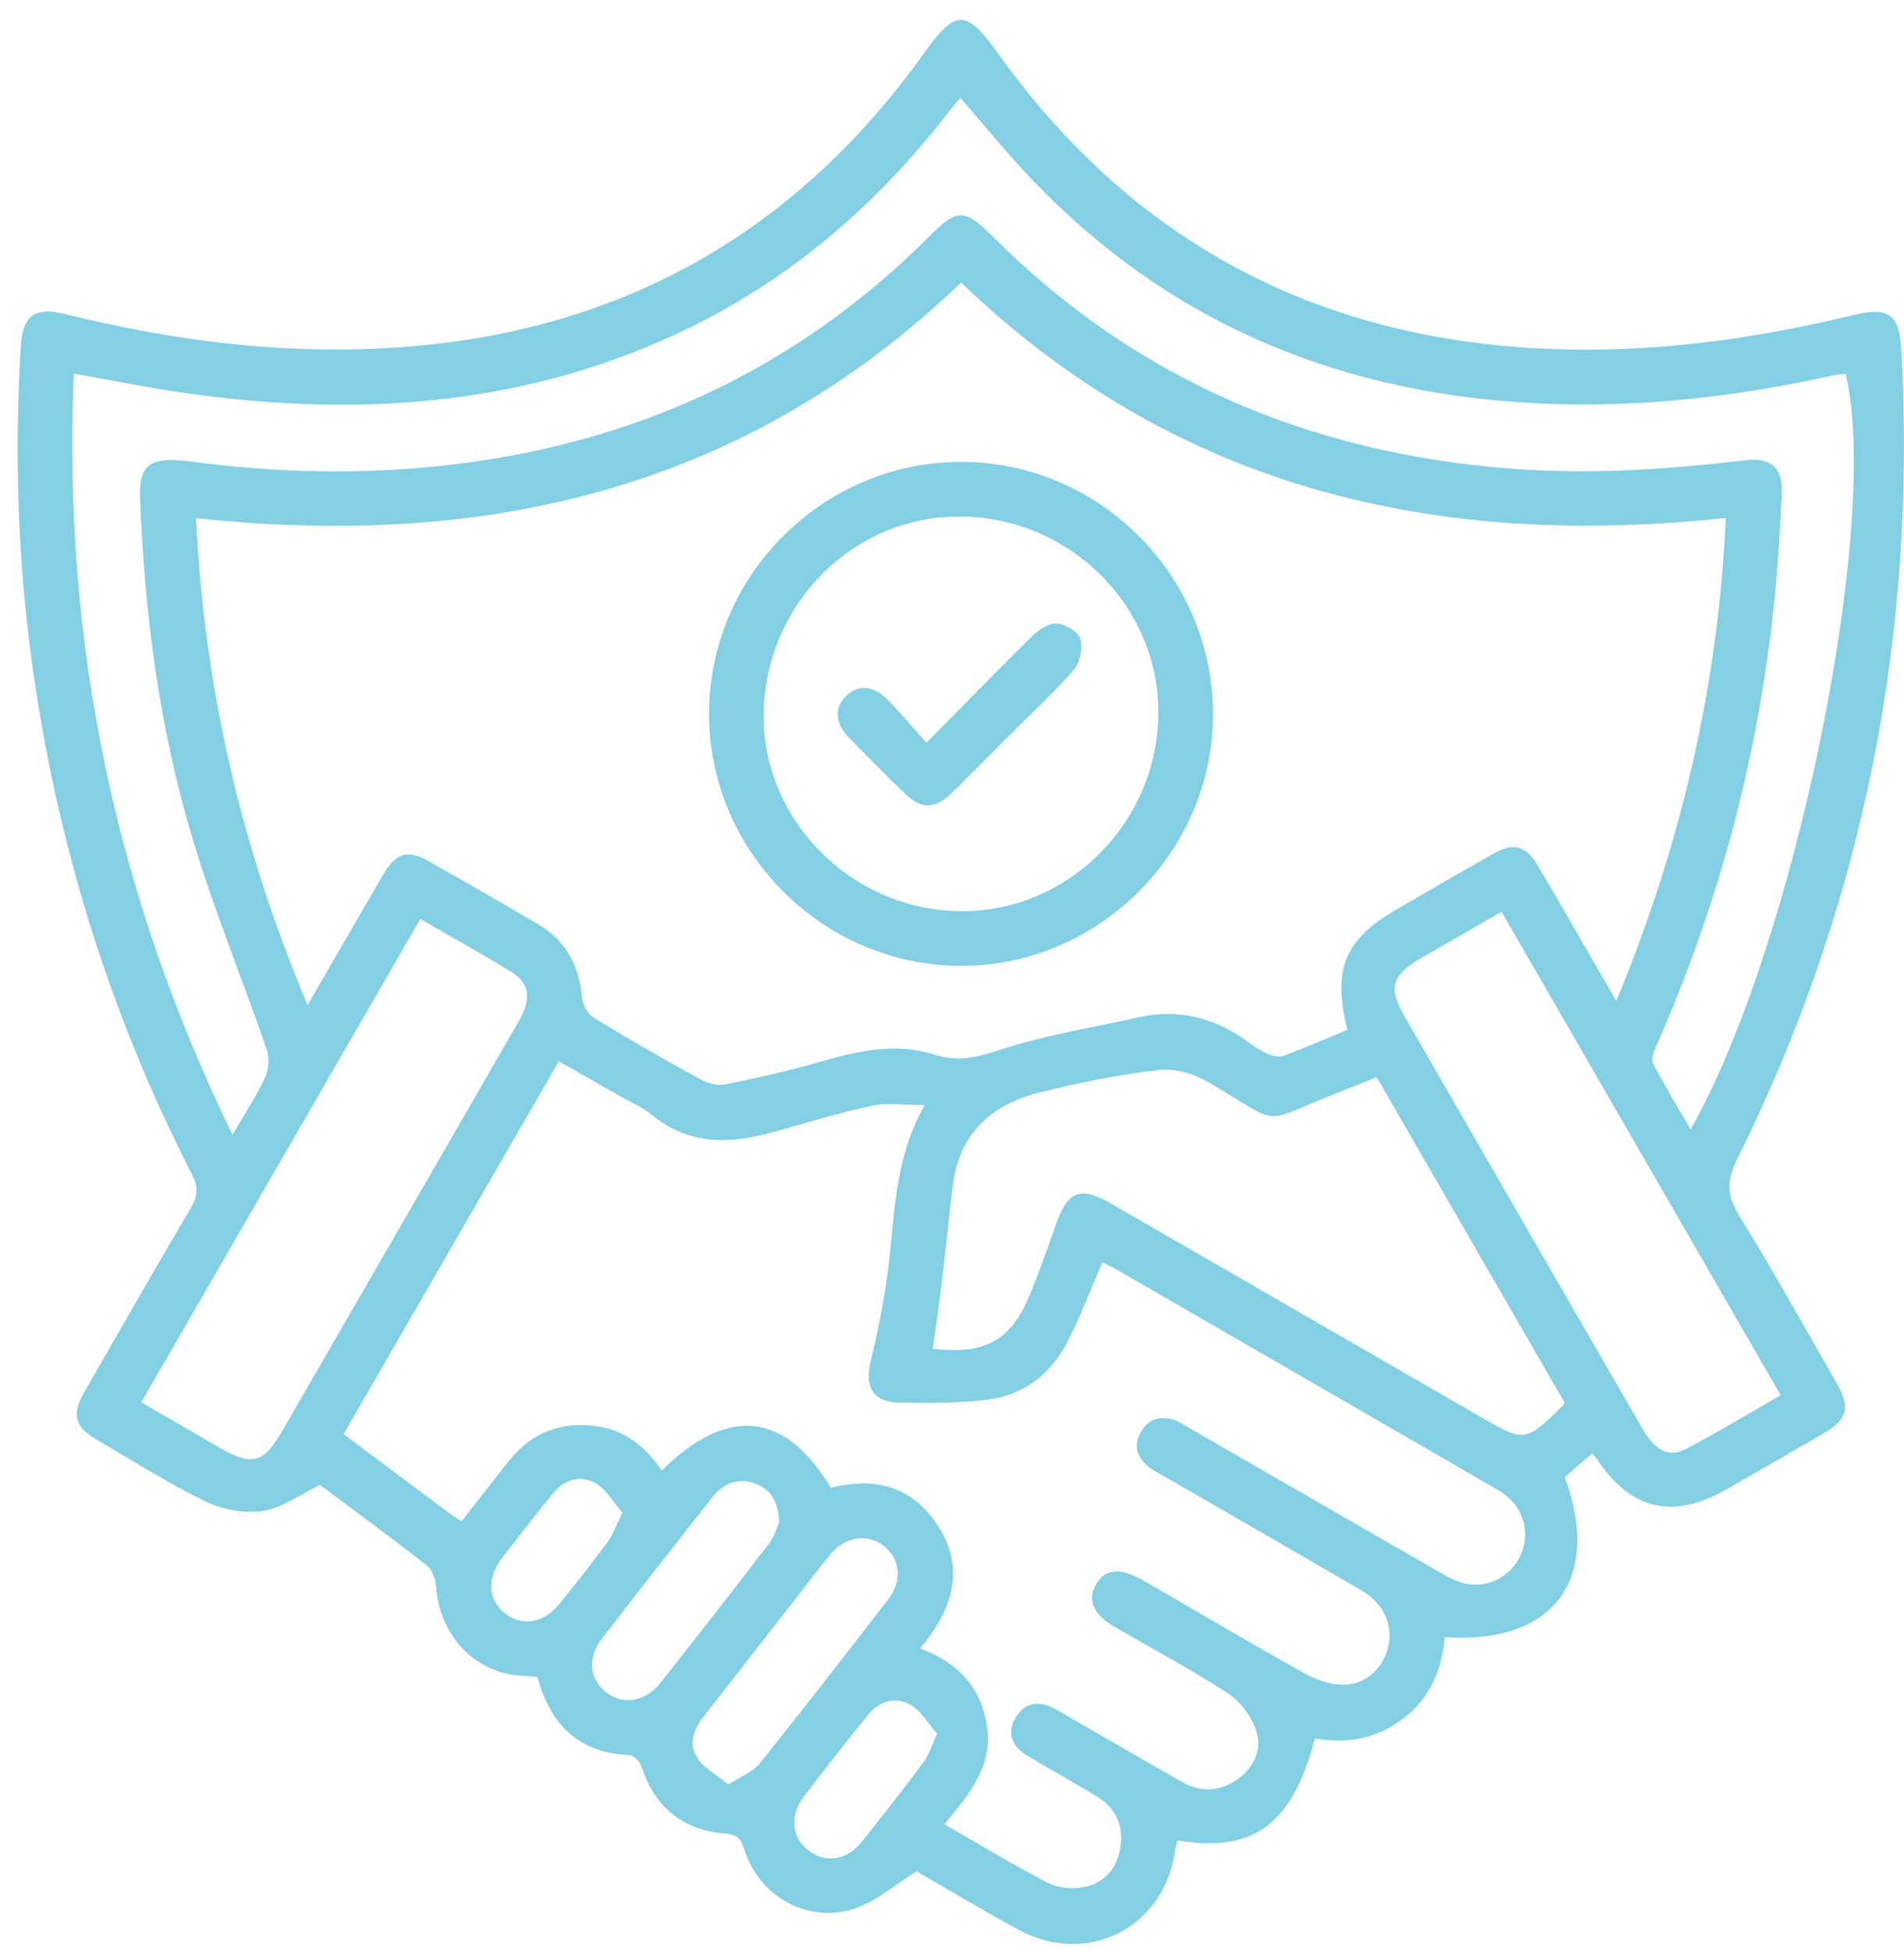
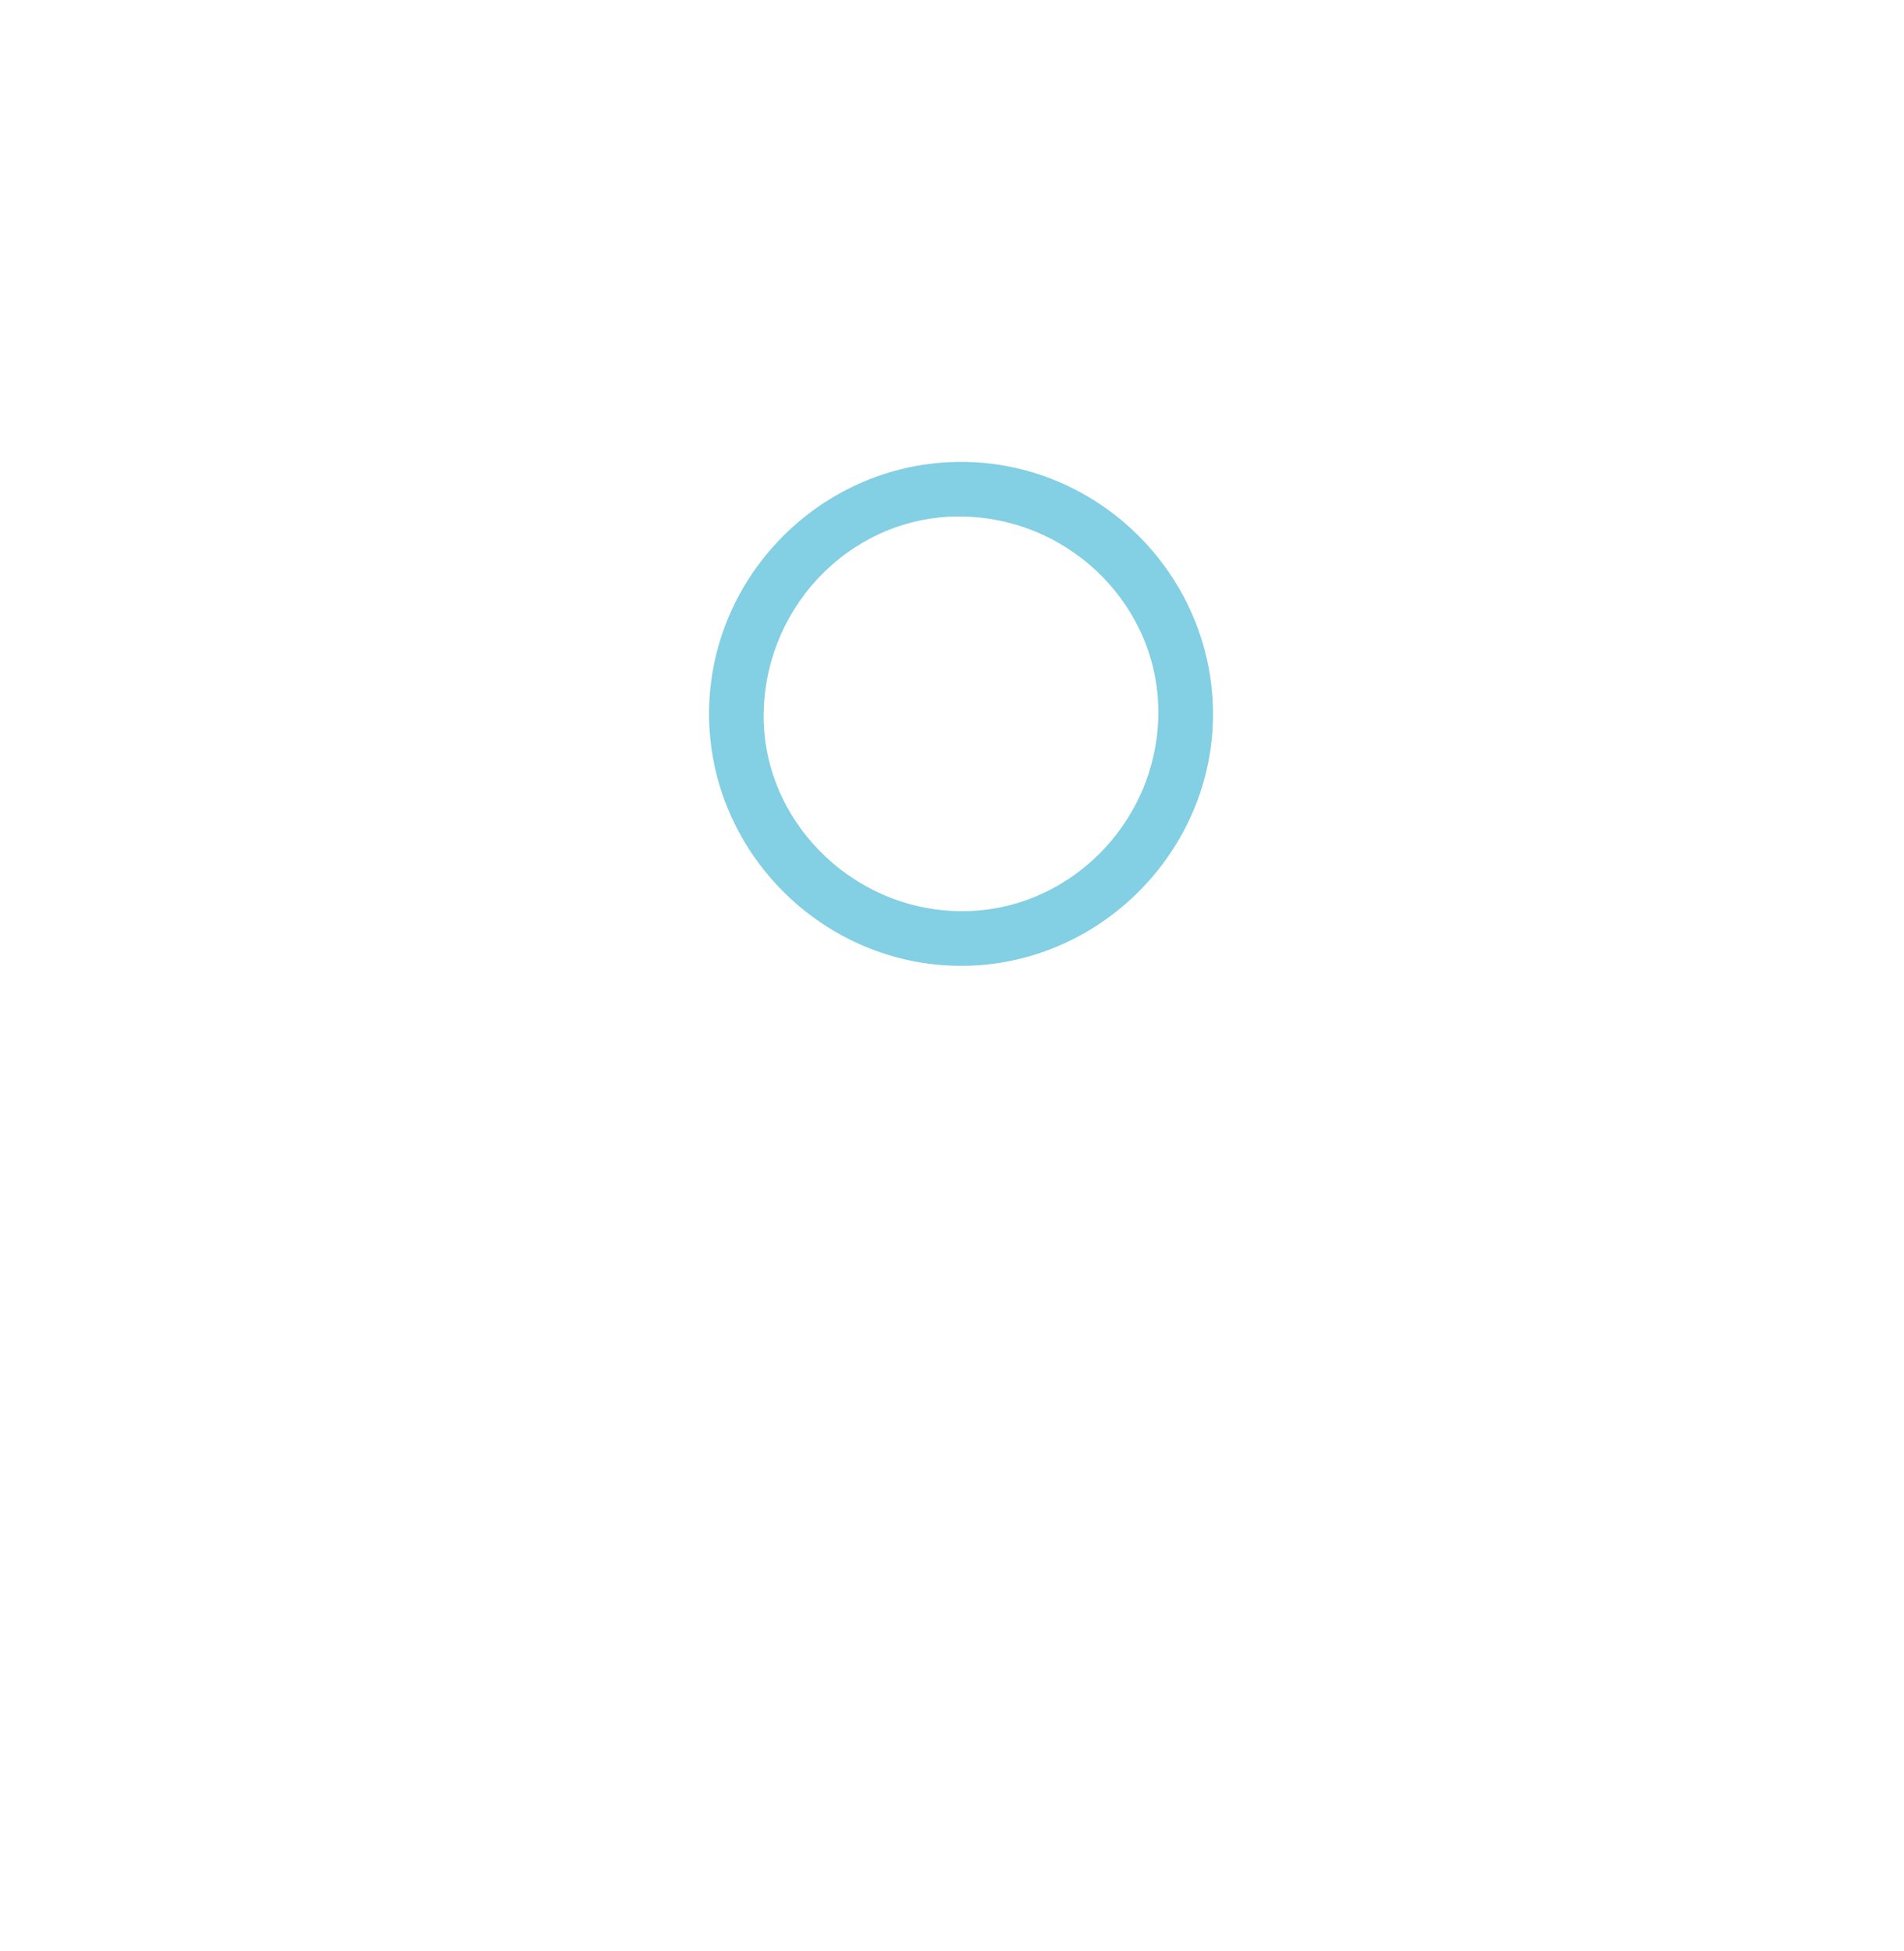
<svg xmlns="http://www.w3.org/2000/svg" width="82" height="84" viewBox="0 0 82 84" fill="none">
-   <path d="M68.572 62.579C68.167 62.928 67.771 63.266 67.39 63.595C69.007 68.002 66.897 70.817 62.226 70.484C62.098 71.89 61.588 73.122 60.421 74.002C59.286 74.862 58.005 75.095 56.628 74.846C55.669 78.539 54.005 79.782 50.716 79.244C50.684 79.363 50.633 79.484 50.617 79.609C50.201 82.966 46.848 84.708 43.868 83.087C42.327 82.249 40.82 81.345 39.472 80.57C38.52 81.161 37.745 81.855 36.838 82.164C34.821 82.852 32.698 81.674 32.055 79.632C31.907 79.159 31.748 78.987 31.226 78.944C29.399 78.794 28.196 77.811 27.623 76.049C27.558 75.847 27.294 75.578 27.11 75.569C24.927 75.471 23.7 74.266 23.144 72.199C22.741 72.163 22.323 72.165 21.922 72.083C20.139 71.713 18.928 70.217 18.78 68.316C18.755 68 18.619 67.59 18.388 67.409C16.962 66.285 15.495 65.215 14.041 64.128C13.909 64.03 13.77 63.938 13.777 63.943C12.893 64.361 12.131 64.937 11.305 65.055C10.508 65.17 9.558 64.988 8.826 64.632C7.2 63.84 5.662 62.861 4.096 61.943C3.234 61.437 3.093 60.881 3.604 59.99C5.129 57.325 6.656 54.66 8.214 52.016C8.517 51.501 8.546 51.109 8.268 50.565C4.696 43.598 2.423 36.217 1.366 28.462C0.755 23.965 0.621 19.444 0.896 14.916C0.979 13.568 1.51 13.2 2.829 13.527C7.325 14.64 11.876 15.241 16.52 14.996C26.333 14.484 34.111 10.256 39.821 2.254C41.149 0.393 41.621 0.398 42.961 2.272C48.978 10.697 57.232 14.842 67.527 15.048C71.687 15.131 75.768 14.546 79.801 13.57C81.332 13.198 81.8 13.514 81.888 15.106C82.553 27.32 80.262 38.94 74.816 49.906C74.368 50.809 74.357 51.451 74.89 52.316C76.354 54.692 77.709 57.133 79.1 59.553C79.709 60.615 79.57 61.116 78.504 61.734C77.129 62.534 75.747 63.324 74.368 64.117C72.05 65.447 70.239 65.026 68.769 62.814C68.722 62.747 68.664 62.688 68.572 62.579ZM58.029 44.339C57.371 41.721 57.915 40.445 60.155 39.15C61.532 38.355 62.905 37.551 64.291 36.77C65.198 36.257 65.71 36.394 66.241 37.287C66.996 38.559 67.726 39.847 68.467 41.126C68.826 41.743 69.184 42.359 69.612 43.096C72.411 36.34 74.001 29.503 74.325 22.301C61.827 23.64 50.653 21.056 41.391 12.166C32.115 21.067 20.914 23.654 8.443 22.306C8.794 29.608 10.389 36.503 13.246 43.275C14.391 41.3 15.445 39.466 16.516 37.639C17.051 36.725 17.559 36.571 18.448 37.072C20.029 37.964 21.599 38.87 23.165 39.789C24.367 40.494 24.952 41.567 25.061 42.953C25.086 43.264 25.326 43.669 25.588 43.831C27.088 44.749 28.615 45.622 30.156 46.469C30.469 46.641 30.908 46.758 31.247 46.688C32.637 46.406 34.026 46.092 35.387 45.698C36.995 45.235 38.618 44.888 40.244 45.407C41.268 45.734 42.081 45.526 43.068 45.199C44.989 44.565 47.016 44.254 49 43.808C50.713 43.423 52.263 43.788 53.676 44.814C53.969 45.026 54.276 45.233 54.605 45.378C54.811 45.47 55.1 45.526 55.297 45.452C56.204 45.114 57.096 44.724 58.029 44.339ZM40.674 78.548C42.224 79.434 43.655 80.306 45.14 81.072C45.569 81.293 46.176 81.34 46.662 81.253C47.531 81.098 48.082 80.48 48.239 79.605C48.409 78.669 48.093 77.878 47.272 77.37C46.25 76.738 45.191 76.172 44.17 75.543C43.565 75.168 43.361 74.6 43.736 73.959C44.1 73.335 44.667 73.202 45.323 73.518C45.525 73.614 45.713 73.735 45.908 73.847C47.576 74.808 49.24 75.78 50.915 76.727C51.714 77.177 52.532 77.153 53.284 76.615C54.012 76.096 54.379 75.314 54.095 74.492C53.887 73.89 53.416 73.254 52.886 72.909C51.296 71.877 49.616 70.983 47.977 70.029C47.079 69.507 46.815 68.874 47.204 68.211C47.596 67.548 48.234 67.483 49.173 68.014C49.343 68.11 49.513 68.209 49.681 68.305C51.88 69.577 54.066 70.871 56.287 72.103C56.773 72.371 57.389 72.553 57.938 72.535C58.878 72.506 59.606 71.76 59.796 70.867C59.993 69.933 59.581 69.026 58.639 68.477C55.817 66.834 52.984 65.21 50.156 63.575C49.914 63.436 49.656 63.313 49.444 63.136C48.953 62.731 48.81 62.214 49.137 61.647C49.459 61.083 49.979 60.937 50.579 61.141C50.814 61.219 51.022 61.372 51.242 61.497C54.796 63.546 58.35 65.595 61.908 67.64C62.221 67.819 62.539 68.005 62.88 68.119C63.852 68.446 64.893 68.025 65.397 67.14C65.919 66.222 65.717 65.089 64.893 64.417C64.658 64.225 64.383 64.077 64.118 63.922C58.827 60.861 53.535 57.804 48.243 54.748C47.992 54.602 47.728 54.481 47.477 54.351C46.978 55.502 46.559 56.595 46.042 57.641C45.316 59.105 44.136 60.077 42.493 60.27C41.252 60.416 39.989 60.411 38.739 60.391C37.593 60.373 37.223 59.712 37.501 58.586C37.801 57.372 38.045 56.138 38.215 54.9C38.547 52.479 38.457 49.978 39.825 47.582C38.979 47.582 38.245 47.463 37.568 47.606C36.126 47.913 34.711 48.352 33.286 48.748C31.437 49.261 29.67 49.315 28.071 48C27.668 47.669 27.162 47.456 26.703 47.194C25.838 46.702 24.974 46.211 24.065 45.694C20.95 51.091 17.886 56.398 14.798 61.746C16.361 62.917 17.855 64.037 19.351 65.154C19.503 65.268 19.669 65.362 19.879 65.499C20.567 64.621 21.232 63.761 21.908 62.91C22.9 61.661 24.206 61.175 25.767 61.416C26.969 61.602 27.829 62.337 28.501 63.313C31.347 60.516 33.79 60.769 35.783 64.055C37.479 63.624 39.033 63.898 40.144 65.34C41.648 67.297 41.131 69.189 39.624 70.976C41.303 71.594 42.275 72.692 42.513 74.367C42.75 76.073 41.727 77.265 40.674 78.548ZM10.013 48.862C10.555 47.926 11.05 47.183 11.419 46.381C11.578 46.036 11.607 45.53 11.482 45.17C10.436 42.142 9.211 39.168 8.291 36.105C6.855 31.326 6.219 26.395 6.031 21.41C5.982 20.109 6.43 19.708 7.742 19.825C7.881 19.838 8.022 19.845 8.158 19.863C11.856 20.362 15.557 20.449 19.273 20.026C27.323 19.112 34.288 15.924 40.034 10.166C41.227 8.97 41.545 8.975 42.757 10.186C48.933 16.365 56.457 19.522 65.11 20.181C68.472 20.436 71.806 20.219 75.143 19.818C76.285 19.681 76.793 20.149 76.735 21.273C76.645 22.975 76.554 24.677 76.365 26.37C75.642 32.878 73.954 39.13 71.293 45.118C71.201 45.327 71.11 45.64 71.199 45.808C71.694 46.746 72.245 47.656 72.809 48.627C77.293 40.758 81.023 22.503 79.487 16.094C79.27 16.123 79.048 16.139 78.831 16.188C74.473 17.144 70.075 17.619 65.605 17.332C57.349 16.804 50.227 13.769 44.468 7.756C43.393 6.635 42.414 5.421 41.355 4.207C41.171 4.433 40.997 4.639 40.831 4.854C37.7 8.892 33.918 12.132 29.269 14.316C22.372 17.554 15.134 17.975 7.722 16.886C6.217 16.665 4.726 16.36 3.18 16.087C2.692 27.573 4.927 38.407 10.013 48.862ZM67.383 60.391C64.703 55.749 62 51.071 59.29 46.379C58.71 46.61 58.222 46.809 57.729 47.002C54.133 48.401 55.365 48.54 52.041 46.592C51.432 46.236 50.606 45.987 49.923 46.066C48.21 46.263 46.503 46.608 44.826 47.02C42.728 47.537 41.303 48.786 41.03 51.059C40.858 52.499 40.712 53.944 40.54 55.384C40.432 56.284 40.296 57.18 40.173 58.075C42.488 58.319 43.541 57.724 44.378 55.686C44.781 54.707 45.124 53.702 45.482 52.705C46.004 51.256 46.526 51.059 47.856 51.825C53.15 54.88 58.444 57.934 63.738 60.989C65.679 62.111 65.679 62.111 67.3 60.528C67.321 60.514 67.33 60.485 67.383 60.391ZM64.669 39.256C63.431 39.968 62.269 40.633 61.111 41.307C59.953 41.981 59.794 42.554 60.457 43.705C62.098 46.56 63.747 49.411 65.392 52.264C67.18 55.359 68.964 58.452 70.756 61.544C71.278 62.444 71.867 62.769 72.583 62.397C73.96 61.683 75.291 60.872 76.69 60.073C72.664 53.099 68.691 46.218 64.669 39.256ZM6.085 60.375C7.272 61.063 8.376 61.708 9.484 62.346C10.839 63.127 11.356 62.993 12.124 61.665C13.743 58.864 15.363 56.06 16.982 53.256C18.782 50.139 20.587 47.024 22.378 43.904C22.889 43.016 22.797 42.324 22.045 41.86C20.768 41.074 19.456 40.351 18.101 39.569C14.093 46.511 10.118 53.391 6.085 60.375ZM31.367 76.832C31.914 76.478 32.42 76.297 32.706 75.939C34.59 73.592 36.44 71.216 38.274 68.829C38.889 68.027 38.755 67.078 38.027 66.534C37.344 66.021 36.417 66.153 35.799 66.885C35.331 67.438 34.899 68.02 34.453 68.591C33.065 70.372 31.676 72.152 30.286 73.93C29.856 74.481 29.639 75.117 30.042 75.704C30.342 76.143 30.87 76.425 31.367 76.832ZM33.56 65.544C33.515 64.603 33.168 64.104 32.494 63.866C31.728 63.595 31.128 63.895 30.657 64.491C29.072 66.507 27.486 68.52 25.924 70.553C25.288 71.379 25.379 72.28 26.094 72.855C26.803 73.428 27.784 73.285 28.438 72.461C30.013 70.472 31.573 68.475 33.116 66.462C33.358 66.148 33.472 65.734 33.56 65.544ZM40.361 74.651C39.982 74.224 39.675 73.657 39.201 73.393C38.576 73.043 37.875 73.227 37.398 73.818C36.451 74.989 35.517 76.169 34.608 77.37C33.987 78.189 34.095 79.117 34.818 79.672C35.548 80.232 36.46 80.109 37.105 79.307C38.014 78.178 38.905 77.034 39.774 75.874C39.996 75.574 40.105 75.189 40.361 74.651ZM26.803 65.12C26.416 64.681 26.109 64.119 25.635 63.853C25.008 63.501 24.313 63.69 23.832 64.278C23.075 65.208 22.331 66.15 21.606 67.107C20.945 67.976 21.024 68.907 21.763 69.476C22.506 70.047 23.418 69.892 24.103 69.044C24.804 68.177 25.498 67.299 26.159 66.401C26.398 66.077 26.53 65.676 26.803 65.12Z" fill="#83CFE3" />
  <path d="M41.369 19.887C47.308 19.874 52.21 24.747 52.241 30.695C52.273 36.649 47.324 41.605 41.364 41.585C35.421 41.564 30.537 36.669 30.537 30.73C30.537 24.791 35.423 19.898 41.369 19.887ZM41.494 22.239C36.886 22.131 33.027 25.882 32.891 30.603C32.759 35.222 36.606 39.164 41.32 39.231C45.933 39.298 49.796 35.505 49.885 30.818C49.975 26.209 46.199 22.348 41.494 22.239Z" fill="#83CFE3" />
-   <path d="M39.897 31.982C41.516 30.343 42.972 28.843 44.463 27.38C44.741 27.109 45.18 26.818 45.52 26.845C45.888 26.874 46.441 27.201 46.528 27.508C46.64 27.904 46.51 28.531 46.239 28.845C45.361 29.852 44.372 30.762 43.424 31.709C42.616 32.517 41.814 33.335 40.995 34.134C40.267 34.844 39.676 34.853 38.972 34.168C38.153 33.368 37.342 32.562 36.547 31.74C35.958 31.131 35.931 30.462 36.438 29.967C36.939 29.474 37.611 29.503 38.209 30.11C38.775 30.681 39.29 31.301 39.897 31.982Z" fill="#83CFE3" />
</svg>